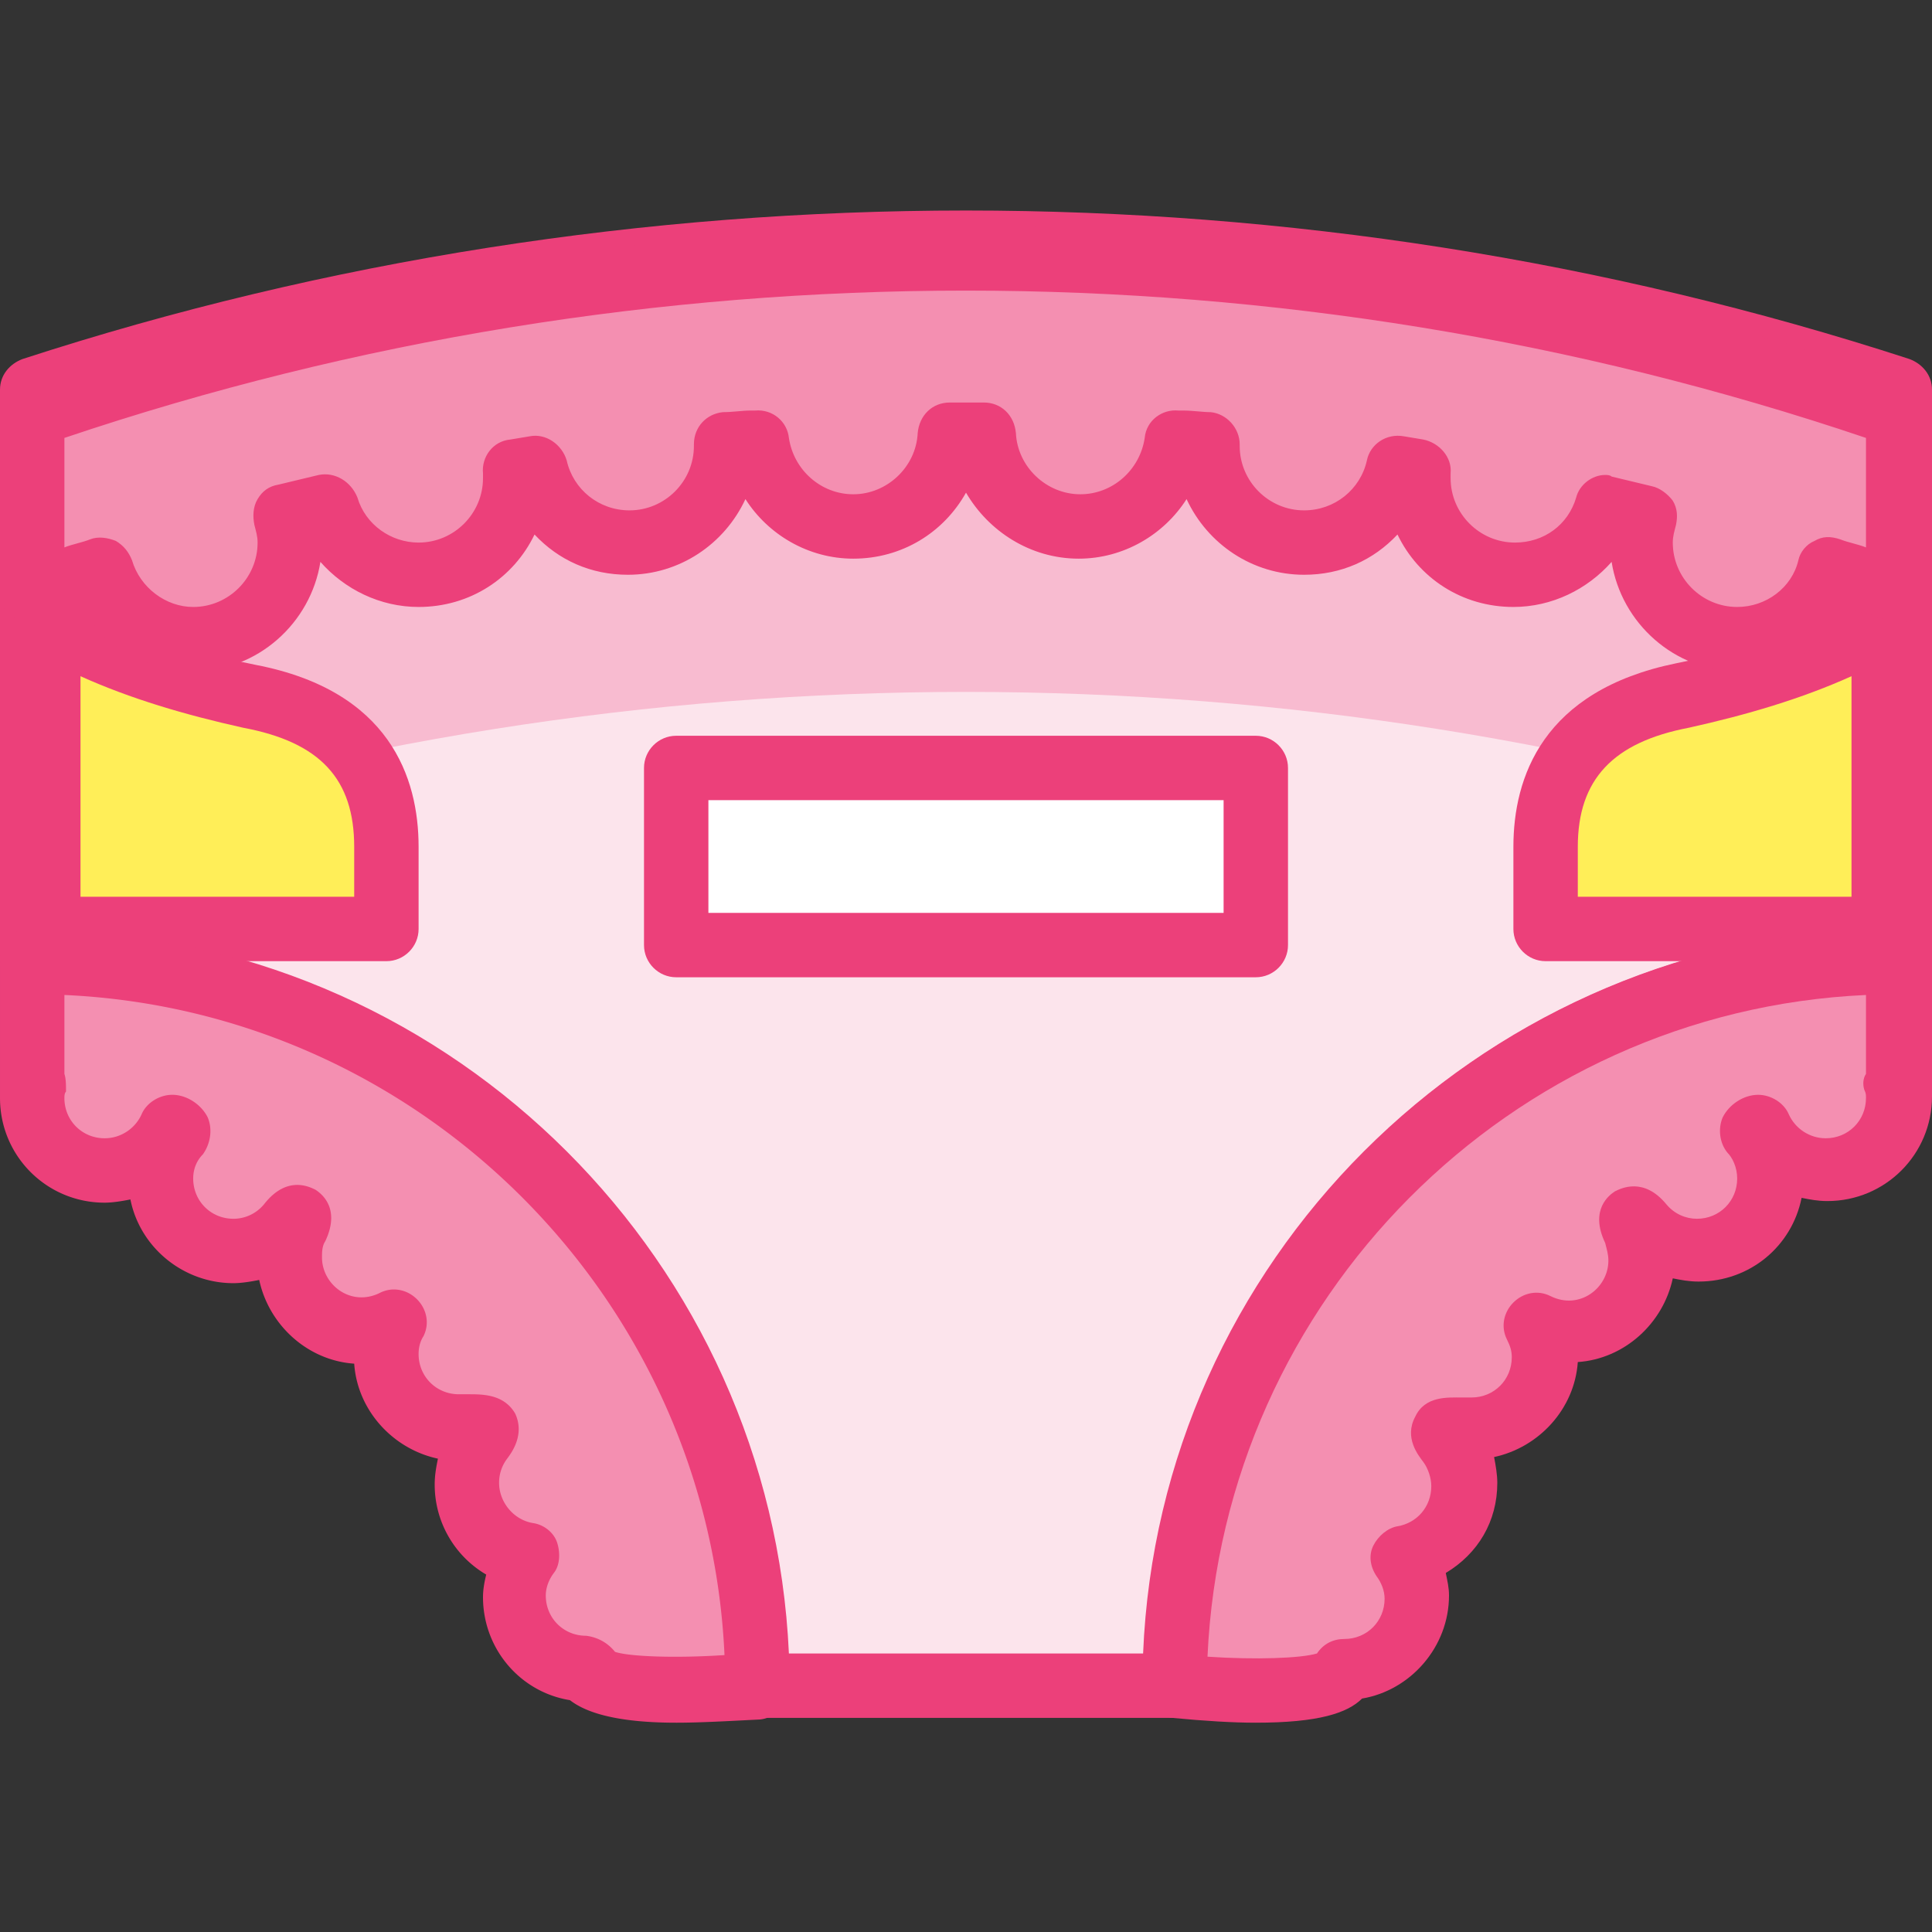
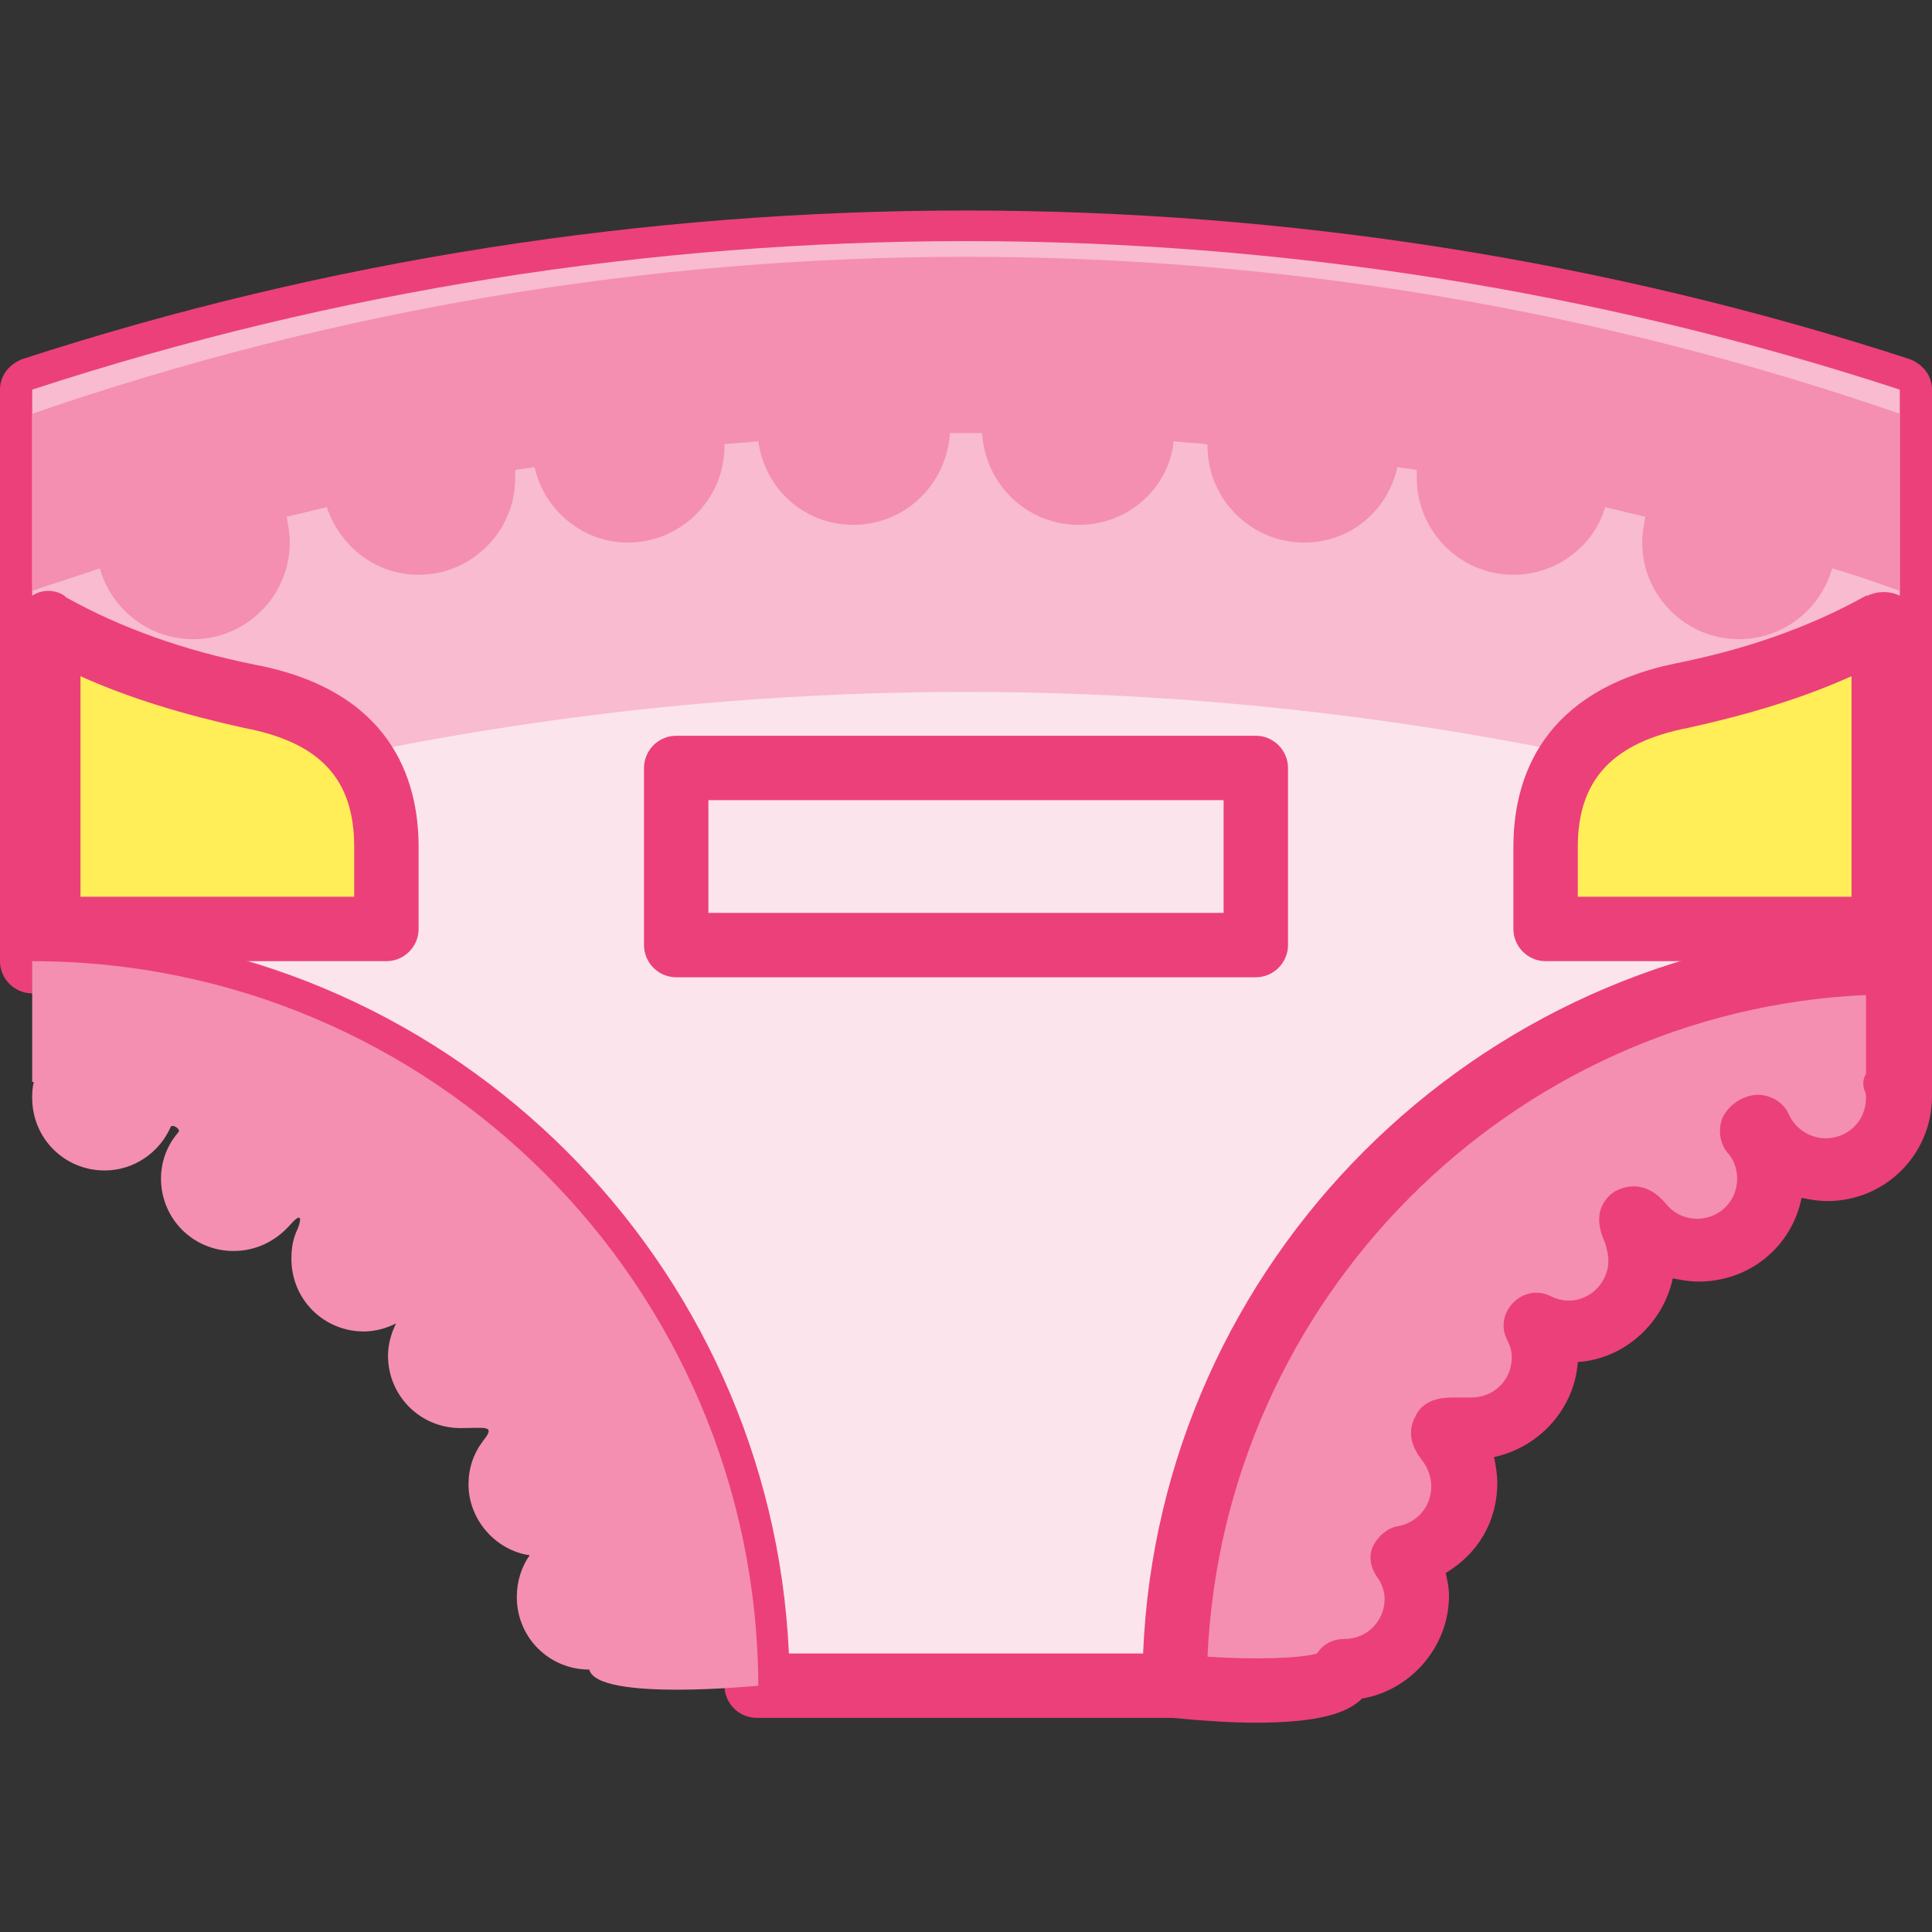
<svg xmlns="http://www.w3.org/2000/svg" width="800px" height="800px" viewBox="0 0 1024 1024" class="icon" version="1.1">
  <rect x="0" y="0" width="1024" height="1024" fill="#333333" stroke="none" />
  <path d="M1006.933 509.44V206.507c-320.853-104.96-669.013-104.96-989.867 0v302.933c212.48 0 384 171.52 384 384h221.867c0-211.627 171.52-384 384-384z" fill="#FCE4EC" />
  <path d="M622.933 910.507H401.067c-9.387 0-17.067-7.68-17.067-17.067 0-202.24-164.693-366.933-366.933-366.933-9.387 0-17.067-7.68-17.067-17.067V206.507c0-7.68 5.12-13.653 11.947-16.213C334.507 85.333 689.493 85.333 1012.053 190.293c6.827 2.56 11.947 8.533 11.947 16.213v302.933c0 9.387-7.68 17.067-17.067 17.067-202.24 0-366.933 164.693-366.933 366.933 0 9.387-7.68 17.067-17.067 17.067z m-204.8-34.133h187.733c8.533-207.36 175.787-374.613 384-384v-273.067c-308.907-98.133-646.827-98.133-955.733 0v273.92c207.36 8.533 374.613 175.787 384 383.147z" fill="#EC407A" />
  <path d="M1006.933 206.507c-320.853-104.96-669.013-104.96-989.867 0v238.933c320.853-104.96 669.013-104.96 989.867 0v-238.933z" fill="#F8BBD0" />
  <path d="M204.8 492.373H25.6v-162.133l0.853 0.853c33.28 18.773 69.12 29.867 105.813 37.547 42.667 8.533 72.533 31.573 72.533 80.213v43.52z" fill="#FFEE58" />
  <path d="M204.8 509.44H25.6c-9.387 0-17.067-7.68-17.067-17.067v-162.133c0-5.973 3.413-11.093 8.533-14.507 5.12-3.413 11.947-3.413 17.067 0l0.853 0.853c29.013 16.213 62.293 28.16 100.693 35.84 70.827 13.653 86.187 59.733 86.187 96.427v43.52c0 9.387-7.68 17.067-17.067 17.067z m-162.133-34.133h145.067v-26.453c0-35.84-17.92-55.467-58.88-63.147-30.72-6.827-59.733-15.36-86.187-27.307v116.907z" fill="#EC407A" />
  <path d="M819.2 492.373h179.2v-162.133l-0.853 0.853c-33.28 18.773-69.12 29.867-105.813 37.547-42.667 8.533-72.533 31.573-72.533 80.213v43.52z" fill="#FFEE58" />
  <path d="M998.4 509.44H819.2c-9.387 0-17.067-7.68-17.067-17.067v-43.52c0-36.693 15.36-82.773 86.187-97.28 38.4-7.68 71.68-19.627 100.693-35.84h0.853c5.12-2.56 11.947-2.56 17.067 0 5.12 3.413 8.533 8.533 8.533 14.507v162.133c0 9.387-7.68 17.067-17.067 17.067z m-162.133-34.133h145.067V358.4c-26.453 11.947-55.467 20.48-86.187 27.307-40.107 7.68-58.88 27.307-58.88 63.147v26.453z" fill="#EC407A" />
  <path d="M17.067 509.44v64h0.853c-0.853 3.413-0.853 5.973-0.853 8.533 0 21.333 17.067 38.4 38.4 38.4 15.36 0 29.013-9.387 34.987-23.04 0.853-1.707 5.12 0.853 4.267 2.56-5.973 6.827-9.387 15.36-9.387 24.747 0 21.333 17.067 38.4 38.4 38.4 11.947 0 22.187-5.12 29.867-13.653 5.12-5.973 6.827-5.12 4.267 1.707-2.56 5.12-3.413 10.24-3.413 16.213 0 21.333 17.067 38.4 38.4 38.4 5.973 0 11.947-1.707 17.067-4.267-2.56 5.12-4.267 11.093-4.267 17.067 0 21.333 17.067 38.4 38.4 38.4 13.653 0 18.773-1.707 11.947 6.827-5.12 6.827-7.68 14.507-7.68 23.04 0 18.773 14.507 34.987 32.427 37.547-4.267 5.973-6.827 13.653-6.827 22.187 0 21.333 17.067 38.4 38.4 38.4 4.267 17.067 89.6 8.533 89.6 8.533-0.853-211.627-172.373-384-384.853-384z" fill="#F48FB1" />
-   <path d="M358.4 913.067c-33.28 0-48.64-5.973-56.32-11.947-26.453-4.267-46.08-27.307-46.08-54.613 0-4.267 0.853-8.533 1.707-11.947a55.211 55.211 0 0 1-27.307-47.787c0-5.12 0.853-9.387 1.707-13.653-23.893-5.12-42.667-25.6-44.373-50.347-24.747-1.707-45.227-20.48-50.347-44.373-4.267 0.853-9.387 1.707-13.653 1.707-26.453 0-49.493-18.773-54.613-44.373-4.267 0.853-9.387 1.707-13.653 1.707-30.72 0-55.467-24.747-55.467-55.467v-5.12-66.56c0-9.387 7.68-17.067 17.067-17.067 221.013 0 401.067 180.053 401.067 401.067 0 8.533-6.827 16.213-15.36 17.067-17.067 0.853-31.573 1.707-44.373 1.707z m-32.427-37.547c7.68 2.56 32.427 3.413 58.027 1.707-8.533-188.587-160.427-341.333-349.867-349.867v41.813c0.853 2.56 0.853 5.973 0.853 9.387-0.853 0.853-0.853 2.56-0.853 3.413 0 11.947 9.387 21.333 21.333 21.333 8.533 0 16.213-5.12 19.627-12.8 2.56-5.973 9.387-10.24 16.213-10.24 7.68 0 15.36 5.12 18.773 11.947 2.56 5.973 1.707 13.653-2.56 19.627-2.56 2.56-5.12 6.827-5.12 12.8 0 11.947 9.387 21.333 21.333 21.333 5.973 0 11.947-2.56 16.213-7.68 11.947-15.36 23.893-9.387 27.307-7.68 2.56 1.707 13.653 9.387 5.12 27.307-1.707 2.56-1.707 5.973-1.707 8.533 0 14.507 15.36 26.453 30.72 18.773 6.827-3.413 14.507-1.707 19.627 3.413 5.12 5.12 6.827 12.8 3.413 19.627-1.707 2.56-2.56 5.973-2.56 9.387 0 11.947 9.387 21.333 21.333 21.333h5.12c7.68 0 18.773 0 24.747 10.24 5.12 11.093-1.707 20.48-4.267 23.893-2.56 3.413-4.267 7.68-4.267 12.8 0 10.24 7.68 19.627 17.92 21.333 5.973 0.853 11.093 5.12 12.8 10.24s1.707 11.947-1.707 16.213c-2.56 3.413-4.267 7.68-4.267 11.947 0 11.947 9.387 21.333 21.333 21.333 6.827 0.853 11.947 4.267 15.36 8.533zM105.813 605.013z" fill="#EC407A" />
  <path d="M622.933 893.44s85.333 8.533 89.6-8.533c21.333 0 38.4-17.067 38.4-38.4 0-8.533-2.56-15.36-6.827-22.187 18.773-2.56 32.427-18.773 32.427-37.547 0-8.533-2.56-17.067-7.68-23.04-5.973-8.533-1.707-6.827 11.947-6.827 21.333 0 38.4-17.067 38.4-38.4 0-5.973-1.707-11.947-4.267-17.067 5.12 2.56 11.093 4.267 17.067 4.267 21.333 0 38.4-17.067 38.4-38.4 0-5.973-1.707-11.093-3.413-16.213-3.413-6.827-0.853-7.68 4.267-1.707 6.827 8.533 17.92 13.653 29.867 13.653 21.333 0 38.4-17.067 38.4-38.4 0-9.387-3.413-17.92-9.387-24.747-0.853-1.707 3.413-3.413 4.267-2.56 5.973 13.653 19.627 23.04 34.987 23.04 21.333 0 38.4-17.067 38.4-38.4 0-2.56 0-5.12-0.853-7.68h0.853v-64c-213.333-0.853-384.853 171.52-384.853 383.147z" fill="#F48FB1" />
  <path d="M665.6 913.067c-11.947 0-26.453-0.853-44.373-2.56-8.533-0.853-15.36-8.533-15.36-17.067 0-221.013 180.053-401.067 401.067-401.067 9.387 0 17.067 7.68 17.067 17.067v71.68c0 30.72-24.747 55.467-55.467 55.467-5.12 0-9.387-0.853-13.653-1.707-5.12 25.6-27.307 44.373-54.613 44.373-5.12 0-9.387-0.853-13.653-1.707-5.12 23.893-25.6 42.667-50.347 44.373-1.707 24.747-20.48 45.227-44.373 50.347 0.853 4.267 1.707 9.387 1.707 13.653 0 20.48-10.24 37.547-27.307 47.787 0.853 4.267 1.707 7.68 1.707 11.947 0 27.307-20.48 50.347-46.08 54.613-7.68 7.68-23.04 12.8-56.32 12.8z m-25.6-34.987c25.6 1.707 49.493 0.853 58.027-1.707 3.413-5.12 8.533-7.68 14.507-7.68 11.947 0 21.333-9.387 21.333-21.333 0-4.267-1.707-8.533-4.267-11.947-3.413-5.12-4.267-11.093-1.707-16.213s7.68-9.387 12.8-10.24c10.24-1.707 17.92-10.24 17.92-21.333 0-4.267-1.707-9.387-4.267-12.8-2.56-3.413-10.24-12.8-4.267-23.893 5.12-11.093 17.067-10.24 24.747-10.24h5.12c11.947 0 21.333-9.387 21.333-21.333 0-3.413-0.853-5.973-2.56-9.387-3.413-6.827-1.707-14.507 3.413-19.627 5.12-5.12 12.8-6.827 19.627-3.413 15.36 7.68 30.72-4.267 30.72-18.773 0-3.413-0.853-5.973-1.707-9.387-8.533-17.92 2.56-25.6 5.12-27.307 3.413-1.707 15.36-7.68 27.307 6.827 4.267 5.12 10.24 7.68 16.213 7.68 11.947 0 21.333-9.387 21.333-21.333 0-5.973-2.56-11.093-5.12-13.653-4.267-5.12-5.12-12.8-2.56-18.773 3.413-6.827 11.093-11.947 18.773-11.947 6.827 0 13.653 4.267 16.213 10.24 3.413 7.68 11.093 12.8 19.627 12.8 11.947 0 21.333-9.387 21.333-21.333 0-1.707 0-2.56-0.853-4.267-0.853-2.56-0.853-5.973 0.853-8.533v-41.813C800.427 535.893 648.533 688.64 640 878.08z m302.933-288.427z" fill="#EC407A" />
  <path d="M1006.933 219.307c-320.853-110.933-669.013-110.933-989.867 0v93.867c11.947-4.267 23.893-7.68 35.84-11.947 5.973 21.333 25.6 37.547 49.493 37.547 28.16 0 51.2-23.04 51.2-51.2 0-5.12-0.853-9.387-1.707-13.653 6.827-1.707 14.507-3.413 21.333-5.12 6.827 20.48 25.6 35.84 48.64 35.84 28.16 0 51.2-23.04 51.2-51.2v-4.267c3.413-0.853 6.827-0.853 10.24-1.707 5.12 23.04 25.6 40.107 49.493 40.107 28.16 0 51.2-23.04 51.2-51.2v-0.853c5.973-0.853 11.947-0.853 17.92-1.707 3.413 25.6 24.747 44.373 50.347 44.373 27.307 0 49.493-21.333 51.2-48.64h17.067c1.707 27.307 23.893 48.64 51.2 48.64 26.453 0 47.787-19.627 50.347-44.373 5.973 0.853 11.947 0.853 17.92 1.707v0.853c0 28.16 23.04 51.2 51.2 51.2 24.747 0 44.373-17.067 49.493-40.107 3.413 0.853 6.827 0.853 10.24 1.707v4.267c0 28.16 23.04 51.2 51.2 51.2 23.04 0 42.667-15.36 48.64-35.84 6.827 1.707 14.507 3.413 21.333 5.12-0.853 4.267-1.707 9.387-1.707 13.653 0 28.16 23.04 51.2 51.2 51.2 23.893 0 43.52-16.213 49.493-37.547 11.947 3.413 23.893 7.68 35.84 11.947v-93.867z" fill="#F48FB1" />
-   <path d="M921.6 355.84c-34.133 0-62.293-25.6-67.413-58.027-12.8 14.507-31.573 23.893-52.053 23.893-27.307 0-50.347-15.36-61.44-38.4-12.8 13.653-29.867 21.333-49.493 21.333-27.307 0-51.2-16.213-62.293-40.107-11.947 18.773-33.28 31.573-57.173 31.573-25.6 0-47.787-14.507-59.733-34.987-11.947 21.333-34.133 34.987-59.733 34.987-23.893 0-45.227-12.8-57.173-31.573-11.093 23.893-34.987 40.107-62.293 40.107-19.627 0-36.693-7.68-49.493-21.333-11.093 23.04-34.133 38.4-61.44 38.4-20.48 0-39.253-9.387-52.053-23.893-5.12 32.427-33.28 58.027-67.413 58.027-24.747 0-46.933-12.8-58.88-33.28-6.827 2.56-13.653 4.267-21.333 6.827-5.12 1.707-11.093 0.853-15.36-2.56-4.267-2.56-6.827-7.68-6.827-13.653v-93.867c0-7.68 4.267-13.653 11.093-16.213 322.56-110.933 678.4-110.933 1000.96 0 6.827 2.56 11.093 8.533 11.093 16.213v93.867c0 5.12-2.56 11.093-6.827 13.653-4.267 3.413-10.24 4.267-15.36 2.56-6.827-2.56-13.653-5.12-21.333-6.827-11.093 20.48-33.28 33.28-58.027 33.28z m-70.827-104.107c0.853 0 2.56 0 3.413 0.853 6.827 1.707 14.507 3.413 21.333 5.12 4.267 0.853 8.533 4.267 11.093 7.68 2.56 4.267 2.56 8.533 1.707 12.8-0.853 3.413-1.707 5.973-1.707 9.387 0 18.773 15.36 34.133 34.133 34.133 15.36 0 29.013-10.24 32.427-24.747 0.853-4.267 4.267-8.533 8.533-10.24 4.267-2.56 8.533-2.56 13.653-0.853 4.267 1.707 9.387 2.56 13.653 4.267v-58.027C680.96 128 343.04 128 34.133 232.107V290.133c4.267-1.707 9.387-2.56 13.653-4.267s9.387-0.853 13.653 0.853c4.267 2.56 6.827 5.973 8.533 10.24 4.267 14.507 17.92 24.747 32.427 24.747 18.773 0 34.133-15.36 34.133-34.133 0-3.413-0.853-5.973-1.707-9.387-0.853-4.267-0.853-9.387 1.707-13.653 2.56-4.267 5.973-6.827 11.093-7.68 6.827-1.707 14.507-3.413 21.333-5.12 8.533-1.707 17.067 3.413 20.48 11.947 4.267 14.507 17.92 23.893 32.427 23.893 18.773 0 34.133-15.36 34.133-34.133v-2.56c-0.853-8.533 5.12-17.067 14.507-17.92l10.24-1.707c8.533-1.707 17.067 4.267 19.627 12.8 3.413 15.36 17.067 26.453 33.28 26.453 18.773 0 34.133-15.36 34.133-34.133v-0.853c0-9.387 6.827-16.213 15.36-17.067 5.12 0 10.24-0.853 14.507-0.853h2.56c9.387-0.853 17.067 5.973 17.92 14.507 2.56 17.067 17.067 29.867 34.133 29.867 17.92 0 33.28-14.507 34.133-32.427 0.853-9.387 7.68-16.213 17.067-16.213h17.92c9.387 0 16.213 6.827 17.067 16.213 0.853 17.92 16.213 32.427 34.133 32.427 17.067 0 31.573-12.8 34.133-29.867 0.853-9.387 9.387-15.36 17.92-14.507h2.56c5.12 0 10.24 0.853 14.507 0.853 8.533 0.853 15.36 8.533 15.36 17.067v0.853c0 18.773 15.36 34.133 34.133 34.133 16.213 0 29.867-11.093 33.28-26.453 1.707-8.533 10.24-14.507 19.627-12.8l10.24 1.707c8.533 1.707 15.36 9.387 14.507 17.92v2.56c0 18.773 15.36 34.133 34.133 34.133 15.36 0 28.16-9.387 32.427-23.893 1.707-6.827 8.533-11.947 15.36-11.947z" fill="#EC407A" />
-   <path d="M358.4 407.04h307.2v93.867H358.4z" fill="#FFFFFF" />
  <path d="M665.6 517.973H358.4c-9.387 0-17.067-7.68-17.067-17.067v-93.867c0-9.387 7.68-17.067 17.067-17.067h307.2c9.387 0 17.067 7.68 17.067 17.067v93.867c0 9.387-7.68 17.067-17.067 17.067z m-290.133-34.133h273.067v-59.733H375.467v59.733z" fill="#EC407A" />
</svg>